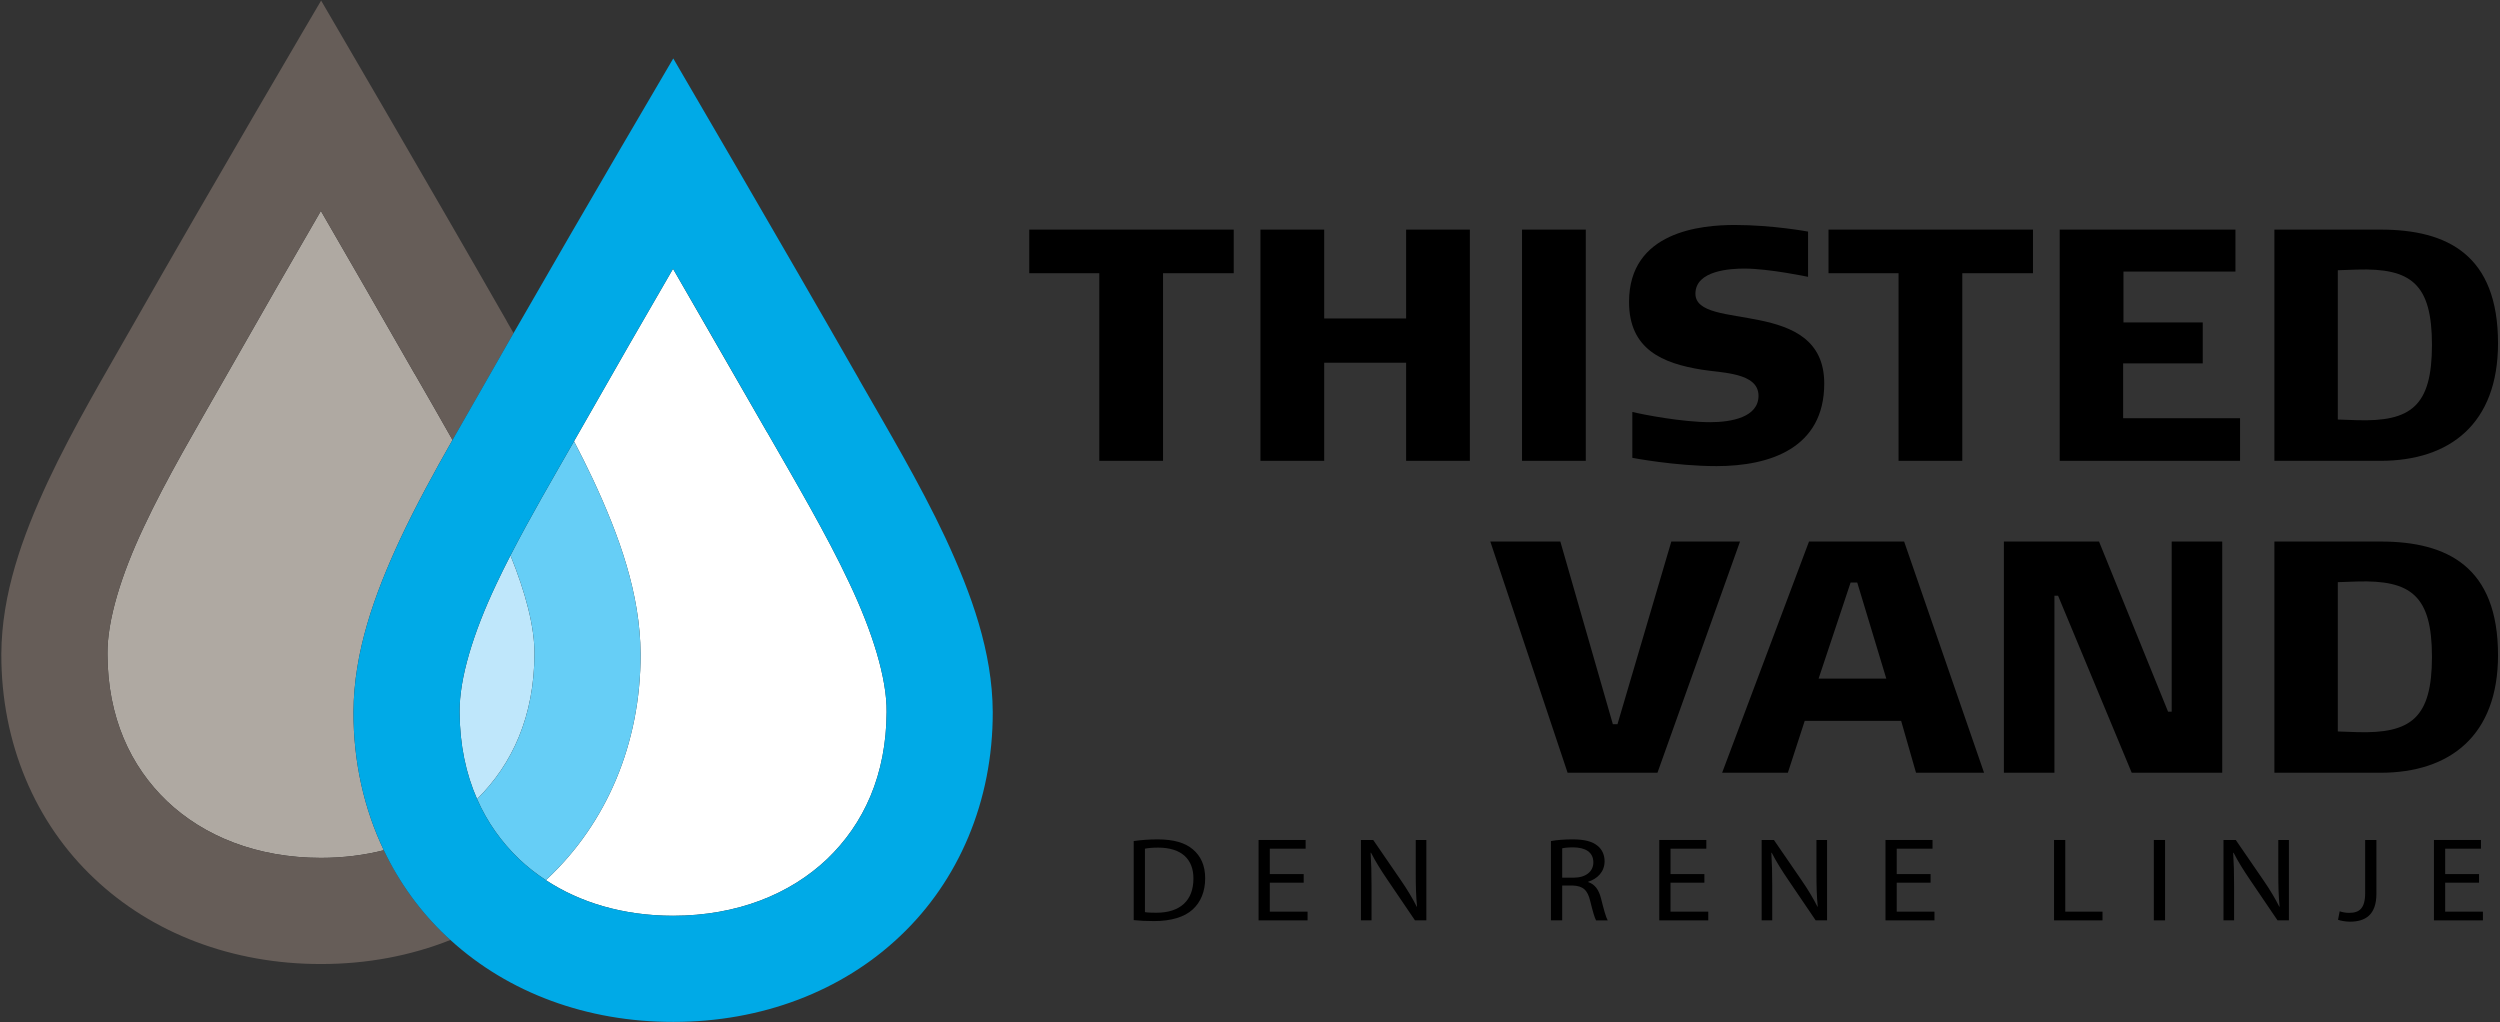
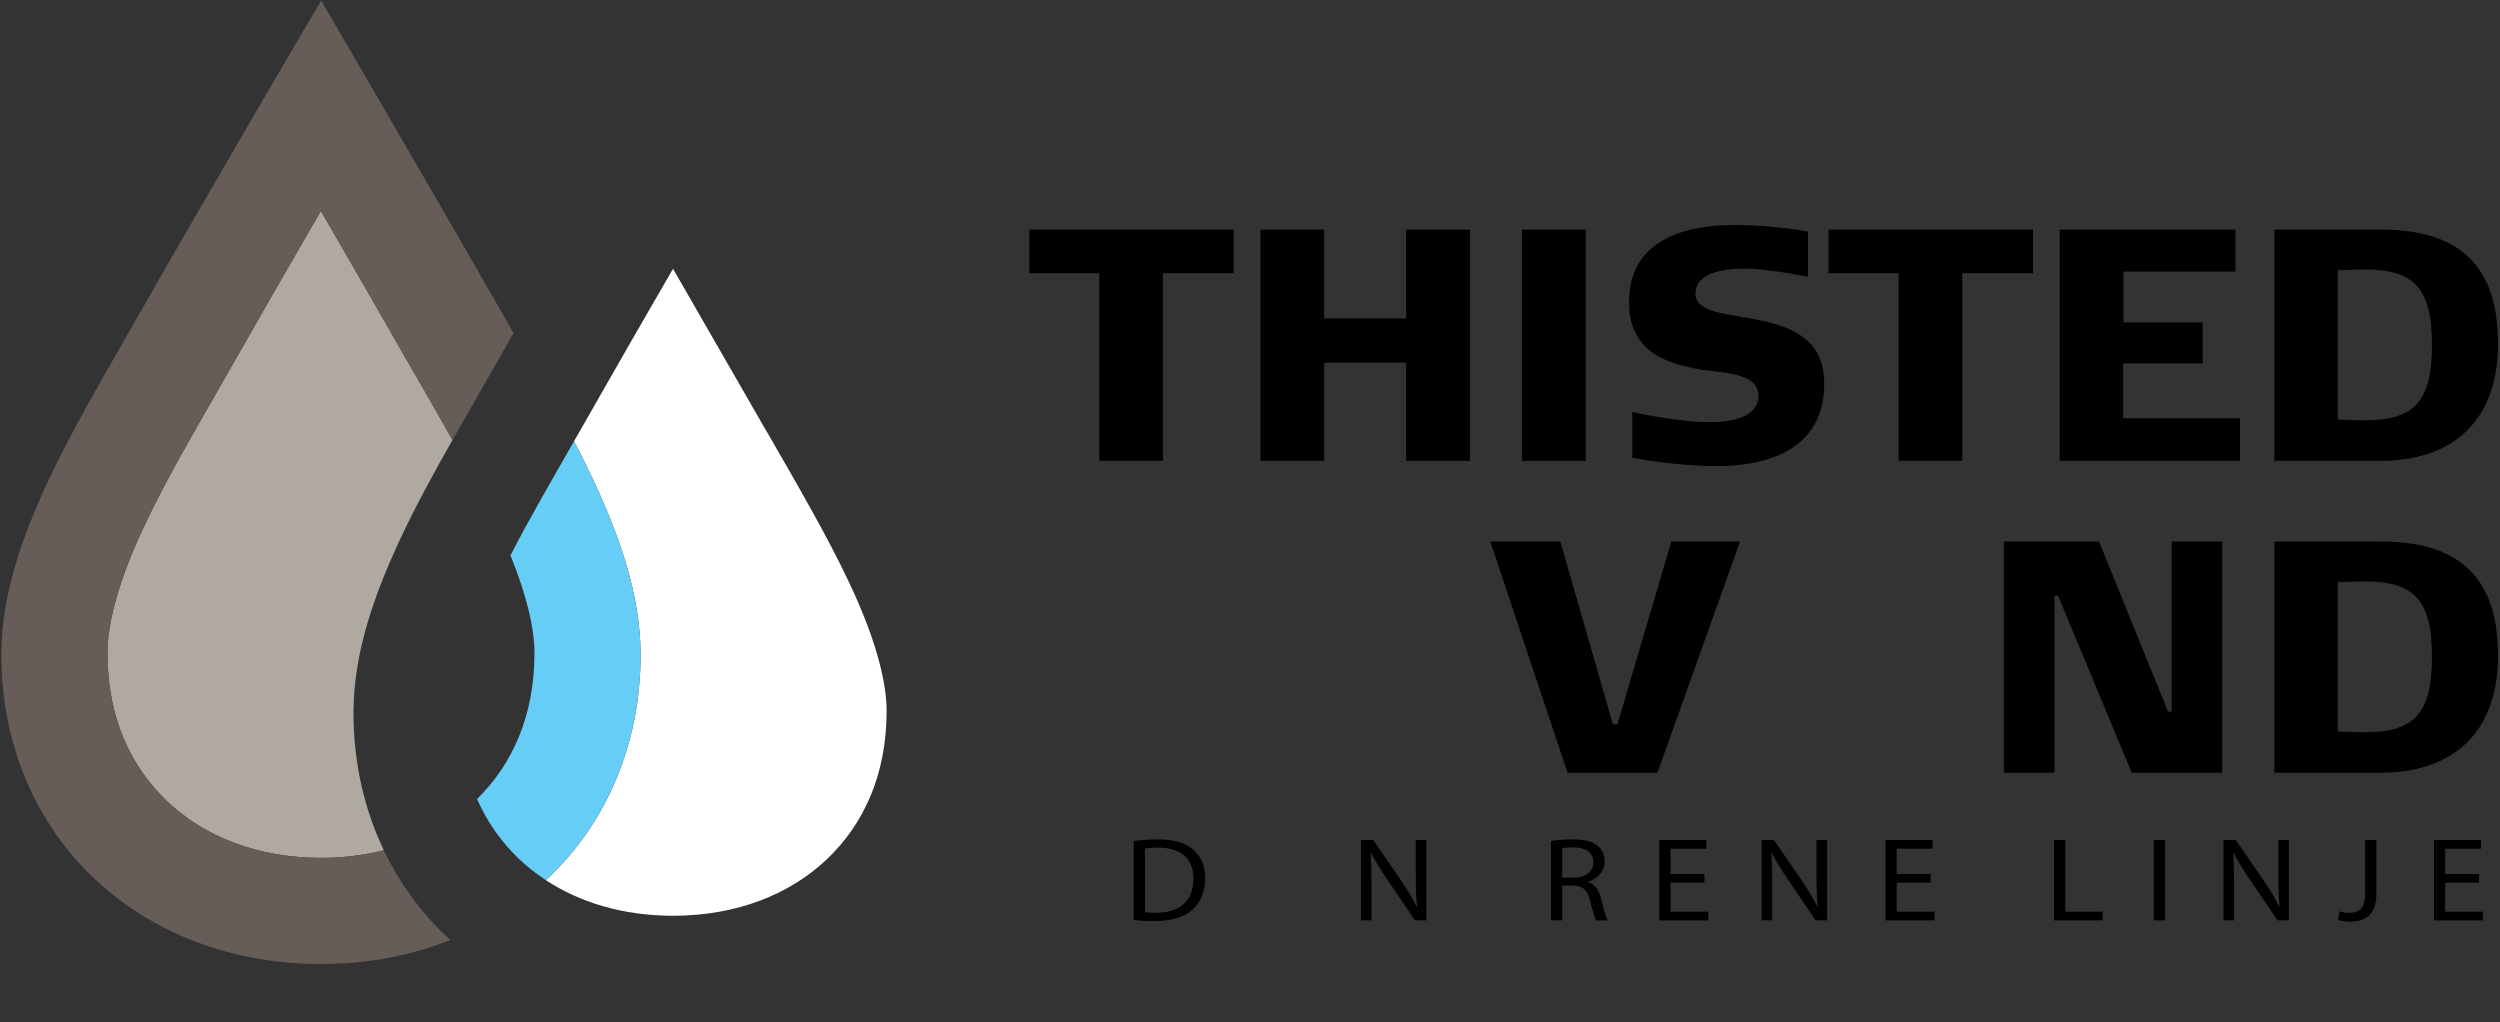
<svg xmlns="http://www.w3.org/2000/svg" width="956px" height="391px" viewBox="0 0 956 391" version="1.1">
  <rect x="0" y="0" width="956" height="391" fill="#333333" stroke="none" />
  <title>logo</title>
  <g id="Page-1" stroke="none" stroke-width="1" fill="none" fill-rule="evenodd">
    <g id="logo" fill-rule="nonzero">
      <polygon id="Path" fill="#000000" points="444.743 176.22 420.368 176.22 420.368 104.477 393.589 104.477 393.589 87.802 471.774 87.802 471.774 104.477 444.744 104.477 444.744 176.22" />
      <polygon id="Path" fill="#000000" points="537.7 138.705 506.376 138.705 506.376 176.22 481.998 176.22 481.998 87.803 506.376 87.803 506.376 121.781 537.7 121.781 537.7 87.803 562.077 87.803 562.077 176.22 537.7 176.22" />
      <polygon id="Path" fill="#000000" points="582.023 87.802 606.404 87.802 606.404 176.219 582.023 176.219" />
      <path d="M656.414,178.241 C640.627,178.241 624.207,175.08 624.207,175.08 L624.207,157.525 C628.249,158.535 643.278,161.441 654.016,161.441 C662.099,161.441 672.456,159.547 672.456,151.336 C672.456,142.368 658.185,142.619 650.732,141.358 C635.827,138.958 622.944,133.653 622.944,115.462 C622.944,88.432 650.605,86.033 663.361,86.033 C677.888,86.033 691.403,88.56 691.403,88.56 L691.403,105.865 C691.403,105.865 676.497,102.704 667.025,102.704 C661.974,102.704 648.331,103.338 648.331,112.304 C648.331,127.085 697.591,113.189 697.591,146.661 C697.591,171.419 676.751,178.241 656.414,178.241 Z" id="Path" fill="#000000" />
      <polygon id="Path" fill="#000000" points="750.382 176.22 726.004 176.22 726.004 104.477 699.226 104.477 699.226 87.802 777.413 87.802 777.413 104.477 750.383 104.477 750.383 176.22" />
      <polygon id="Path" fill="#000000" points="787.635 176.22 787.635 87.803 854.833 87.803 854.833 103.844 812.015 103.844 812.015 123.298 842.328 123.298 842.328 138.959 811.887 138.959 811.887 159.925 856.599 159.925 856.599 176.22" />
      <path d="M910.273,176.22 L869.73,176.22 L869.73,87.803 L910.399,87.803 C935.914,87.803 955.242,97.531 955.242,131.254 C955.242,161.945 936.926,176.22 910.273,176.22 Z M901.305,103.088 L893.98,103.339 L893.98,160.429 L901.305,160.681 C922.02,161.315 929.979,155.25 929.979,131.884 C929.979,108.516 922.02,102.457 901.305,103.088 Z" id="Shape" fill="#000000" />
      <polygon id="Path" fill="#000000" points="665.384 207.083 633.809 295.501 599.452 295.501 569.895 207.083 596.674 207.083 616.756 276.931 618.526 276.931 639.115 207.083" />
-       <path d="M732.686,295.502 L727.002,275.671 L690.122,275.671 L683.678,295.502 L658.542,295.502 L691.763,207.084 L728.141,207.084 L758.706,295.502 L732.686,295.502 Z M710.205,222.748 L707.678,222.748 L695.427,259.503 L721.318,259.503 L710.205,222.748 Z" id="Shape" fill="#000000" />
      <polygon id="Path" fill="#000000" points="815.172 295.502 787.005 227.798 785.615 227.798 785.615 295.502 766.288 295.502 766.288 207.084 802.667 207.084 829.067 272.135 830.454 272.135 830.454 207.084 849.779 207.084 849.779 295.502" />
      <path d="M910.273,295.502 L869.73,295.502 L869.73,207.084 L910.399,207.084 C935.914,207.084 955.242,216.812 955.242,250.534 C955.242,281.227 936.926,295.502 910.273,295.502 Z M901.305,222.368 L893.98,222.622 L893.98,279.712 L901.305,279.964 C922.02,280.598 929.979,274.534 929.979,251.164 C929.979,227.798 922.02,221.736 901.305,222.368 Z" id="Shape" fill="#000000" />
      <g id="Group" transform="translate(433, 320)" fill="#000000">
        <path d="M0.528,1.615 C3.146,1.25 6.261,0.977 9.673,0.977 C15.851,0.977 20.25,2.3 23.165,4.809 C26.133,7.318 27.86,10.876 27.86,15.847 C27.86,20.865 26.181,24.968 23.068,27.796 C19.951,30.671 14.811,32.222 8.336,32.222 C5.271,32.222 2.702,32.083 0.527,31.857 L0.527,1.615 L0.528,1.615 Z M4.828,28.801 C5.915,28.983 7.499,29.03 9.178,29.03 C18.371,29.03 23.366,24.288 23.366,15.985 C23.414,8.732 18.963,4.126 9.869,4.126 C7.644,4.126 5.965,4.308 4.827,4.536 L4.827,28.801 L4.828,28.801 Z" id="Shape" />
-         <polygon id="Path" points="65.527 17.535 52.574 17.535 52.574 28.617 67.01 28.617 67.01 31.947 48.274 31.947 48.274 1.207 66.269 1.207 66.269 4.535 52.575 4.535 52.575 14.249 65.528 14.249 65.528 17.535" />
        <path d="M87.423,31.947 L87.423,1.207 L92.118,1.207 L102.796,16.76 C105.268,20.362 107.193,23.602 108.778,26.748 L108.874,26.703 C108.479,22.597 108.382,18.858 108.382,14.068 L108.382,1.207 L112.435,1.207 L112.435,31.947 L108.087,31.947 L97.505,16.349 C95.185,12.929 92.96,9.415 91.28,6.087 L91.129,6.132 C91.376,10.009 91.475,13.704 91.475,18.811 L91.475,31.947 L87.423,31.947 L87.423,31.947 Z" id="Path" />
        <path d="M160.083,1.615 C162.257,1.207 165.374,0.977 168.34,0.977 C172.935,0.977 175.901,1.751 177.979,3.486 C179.658,4.854 180.597,6.952 180.597,9.324 C180.597,13.387 177.827,16.077 174.322,17.169 L174.322,17.307 C176.89,18.127 178.424,20.319 179.215,23.51 C180.3,27.797 181.092,30.764 181.785,31.948 L177.336,31.948 C176.794,31.034 176.053,28.436 175.109,24.604 C174.123,20.362 172.342,18.767 168.436,18.629 L164.385,18.629 L164.385,31.947 L160.083,31.947 L160.083,1.615 L160.083,1.615 Z M164.385,15.621 L168.783,15.621 C173.379,15.621 176.297,13.292 176.297,9.779 C176.297,5.812 173.182,4.078 168.632,4.033 C166.56,4.033 165.076,4.217 164.385,4.4 L164.385,15.621 L164.385,15.621 Z" id="Shape" />
        <polygon id="Path" points="218.757 17.535 205.805 17.535 205.805 28.617 220.241 28.617 220.241 31.947 201.509 31.947 201.509 1.207 219.499 1.207 219.499 4.535 205.806 4.535 205.806 14.249 218.758 14.249 218.758 17.535" />
        <path d="M240.652,31.947 L240.652,1.207 L245.348,1.207 L256.025,16.76 C258.497,20.362 260.423,23.602 262.006,26.748 L262.105,26.703 C261.709,22.597 261.611,18.858 261.611,14.068 L261.611,1.207 L265.664,1.207 L265.664,31.947 L261.314,31.947 L250.735,16.349 C248.415,12.929 246.19,9.415 244.507,6.087 L244.359,6.132 C244.606,10.009 244.705,13.704 244.705,18.811 L244.705,31.947 L240.652,31.947 L240.652,31.947 Z" id="Path" />
        <polygon id="Path" points="305.258 17.535 292.308 17.535 292.308 28.617 306.741 28.617 306.741 31.947 288.009 31.947 288.009 1.207 306 1.207 306 4.535 292.309 4.535 292.309 14.249 305.259 14.249 305.259 17.535" />
        <polygon id="Path" points="352.463 1.207 356.763 1.207 356.763 28.617 370.998 28.617 370.998 31.947 352.463 31.947" />
        <polygon id="Path" points="394.922 1.207 394.922 31.947 390.619 31.947 390.619 1.207" />
        <path d="M417.263,31.947 L417.263,1.207 L421.959,1.207 L432.637,16.76 C435.108,20.362 437.034,23.602 438.618,26.748 L438.717,26.703 C438.321,22.597 438.222,18.858 438.222,14.068 L438.222,1.207 L442.275,1.207 L442.275,31.947 L437.927,31.947 L427.348,16.349 C425.023,12.929 422.801,9.415 421.121,6.087 L420.97,6.132 C421.218,10.009 421.318,13.704 421.318,18.811 L421.318,31.947 L417.263,31.947 L417.263,31.947 Z" id="Path" />
        <path d="M471.438,1.207 L475.74,1.207 L475.74,21.777 C475.74,29.941 471.387,32.449 465.655,32.449 C464.073,32.449 462.146,32.131 461.058,31.72 L461.698,28.48 C462.591,28.8 463.877,29.074 465.309,29.074 C469.163,29.074 471.438,27.478 471.438,21.459 L471.438,1.207 L471.438,1.207 Z" id="Path" />
        <polygon id="Path" points="514.985 17.535 502.034 17.535 502.034 28.617 516.469 28.617 516.469 31.947 497.736 31.947 497.736 1.207 515.728 1.207 515.728 4.535 502.035 4.535 502.035 14.249 514.986 14.249 514.986 17.535" />
      </g>
      <path d="M257.364,102.786 C247.679,119.477 234.748,141.908 220.537,166.92 C220.194,167.522 219.844,168.133 219.5,168.736 C222.05,173.635 224.528,178.574 226.855,183.531 C236.808,204.952 244.837,227.049 244.965,250.103 C245.052,284.328 231.858,314.753 209.548,335.816 C209.28,336.07 208.996,336.306 208.726,336.558 C221.759,345.124 238.231,350.163 257.395,350.191 C281.966,350.156 302.133,341.91 316.268,328.52 C330.344,315.046 338.948,296.347 339.04,272.24 C339.166,259.416 333.69,241.702 324.772,222.901 C316.207,204.612 303.92,183.706 293.282,165.158 L293.257,165.172" id="Path" fill="#FFFFFF" />
-       <path d="M195.205,212.388 C193.276,216.145 191.406,219.888 189.681,223.578 C180.978,241.993 175.639,259.32 175.754,272.24 C175.8,284.812 178.182,295.902 182.429,305.559 C196.012,292.146 204.294,273.732 204.379,250.103 C204.479,239.97 201.041,226.757 195.205,212.388 Z" id="Path" fill="#BFE7FB" />
      <path d="M152.925,206.378 C159.066,193.271 166.101,180.454 173.037,168.24 C168.214,159.661 163.266,151.114 158.623,143.02 L158.597,143.034 C144.67,118.676 132.127,96.927 122.704,80.65 C113.022,97.343 100.09,119.772 85.877,144.784 C75.223,163.516 63.646,182.991 55.023,201.442 C46.316,219.857 40.98,237.184 41.094,250.103 C41.185,274.212 49.79,292.908 63.868,306.384 C78.001,319.775 98.168,328.019 122.739,328.054 C131.311,328.043 139.335,327.01 146.767,325.128 C139.233,309.335 135.121,291.382 135.172,272.239 C135.286,249.281 143.165,227.423 152.925,206.378 Z" id="Path" fill="#AFA9A2" />
      <path d="M204.379,250.104 C204.294,273.733 196.012,292.147 182.429,305.56 C186.328,314.418 191.793,322.075 198.528,328.521 C201.635,331.467 205.052,334.145 208.726,336.559 C208.997,336.307 209.281,336.071 209.548,335.817 C231.857,314.754 245.052,284.329 244.965,250.104 C244.838,227.05 236.808,204.954 226.855,183.532 C224.528,178.575 222.05,173.636 219.5,168.737 C211.276,183.154 202.614,197.961 195.205,212.388 C201.041,226.757 204.479,239.97 204.379,250.104 Z" id="Path" fill="#66CEF6" />
      <path d="M146.767,325.129 C139.334,327.011 131.311,328.044 122.739,328.055 C98.169,328.02 78.002,319.776 63.868,306.385 C49.79,292.908 41.185,274.213 41.094,250.104 C40.98,237.186 46.316,219.858 55.023,201.443 C63.646,182.992 75.223,163.517 85.877,144.785 C100.09,119.773 113.022,97.345 122.704,80.651 C132.127,96.928 144.67,118.677 158.597,143.035 L158.623,143.021 C163.266,151.115 168.213,159.662 173.037,168.241 C177.219,160.877 181.362,153.736 185.253,146.877 C188.827,140.586 192.569,134.037 196.383,127.384 C195.521,125.885 194.651,124.375 193.813,122.908 L193.834,122.894 C163.854,70.453 122.796,0.219 122.796,0.219 C122.796,0.219 80.799,71.57 50.591,124.739 C40.245,142.975 28.11,163.234 18.267,184.244 C8.503,205.29 0.626,227.146 0.509,250.104 C0.42,284.327 13.614,314.754 35.924,335.817 C58.176,356.967 88.971,368.678 122.738,368.641 C122.791,368.641 122.848,368.641 122.903,368.641 C140.413,368.641 157.109,365.453 172.24,359.452 C171.692,358.95 171.121,358.468 170.582,357.956 C160.753,348.672 152.7,337.569 146.767,325.129 Z" id="Path" fill="#665D58" />
-       <path d="M361.518,205.667 C351.549,184.447 339.013,163.495 328.471,145.043 L328.494,145.029 C298.514,92.589 257.458,22.353 257.458,22.353 C257.458,22.353 224.812,77.814 196.383,127.383 C192.569,134.036 188.827,140.585 185.253,146.876 C181.362,153.734 177.219,160.876 173.037,168.24 C166.101,180.454 159.066,193.271 152.925,206.378 C143.165,227.422 135.286,249.281 135.172,272.24 C135.121,291.383 139.234,309.336 146.767,325.129 C152.701,337.569 160.753,348.672 170.582,357.955 C171.122,358.467 171.692,358.949 172.24,359.451 C194.355,379.637 224.45,390.812 257.395,390.777 C257.45,390.777 257.507,390.777 257.56,390.777 C291.261,390.777 321.998,379.066 344.209,357.955 C366.515,336.891 379.711,306.463 379.624,272.24 C379.497,249.186 371.467,227.088 361.518,205.667 Z M316.269,328.521 C302.134,341.911 281.967,350.157 257.396,350.192 C238.231,350.165 221.759,345.126 208.727,336.559 C205.053,334.145 201.636,331.467 198.529,328.521 C191.794,322.075 186.329,314.418 182.43,305.56 C178.183,295.903 175.801,284.813 175.755,272.241 C175.641,259.321 180.979,241.993 189.682,223.579 C191.407,219.888 193.277,216.146 195.206,212.389 C202.616,197.962 211.277,183.156 219.501,168.738 C219.845,168.134 220.195,167.524 220.538,166.922 C234.749,141.91 247.681,119.479 257.365,102.788 C266.789,119.065 279.333,140.814 293.258,165.174 L293.283,165.16 C303.922,183.707 316.208,204.614 324.773,222.903 C333.691,241.704 339.167,259.418 339.041,272.242 C338.949,296.348 330.345,315.047 316.269,328.521 Z" id="Shape" fill="#00AAE7" />
    </g>
  </g>
</svg>